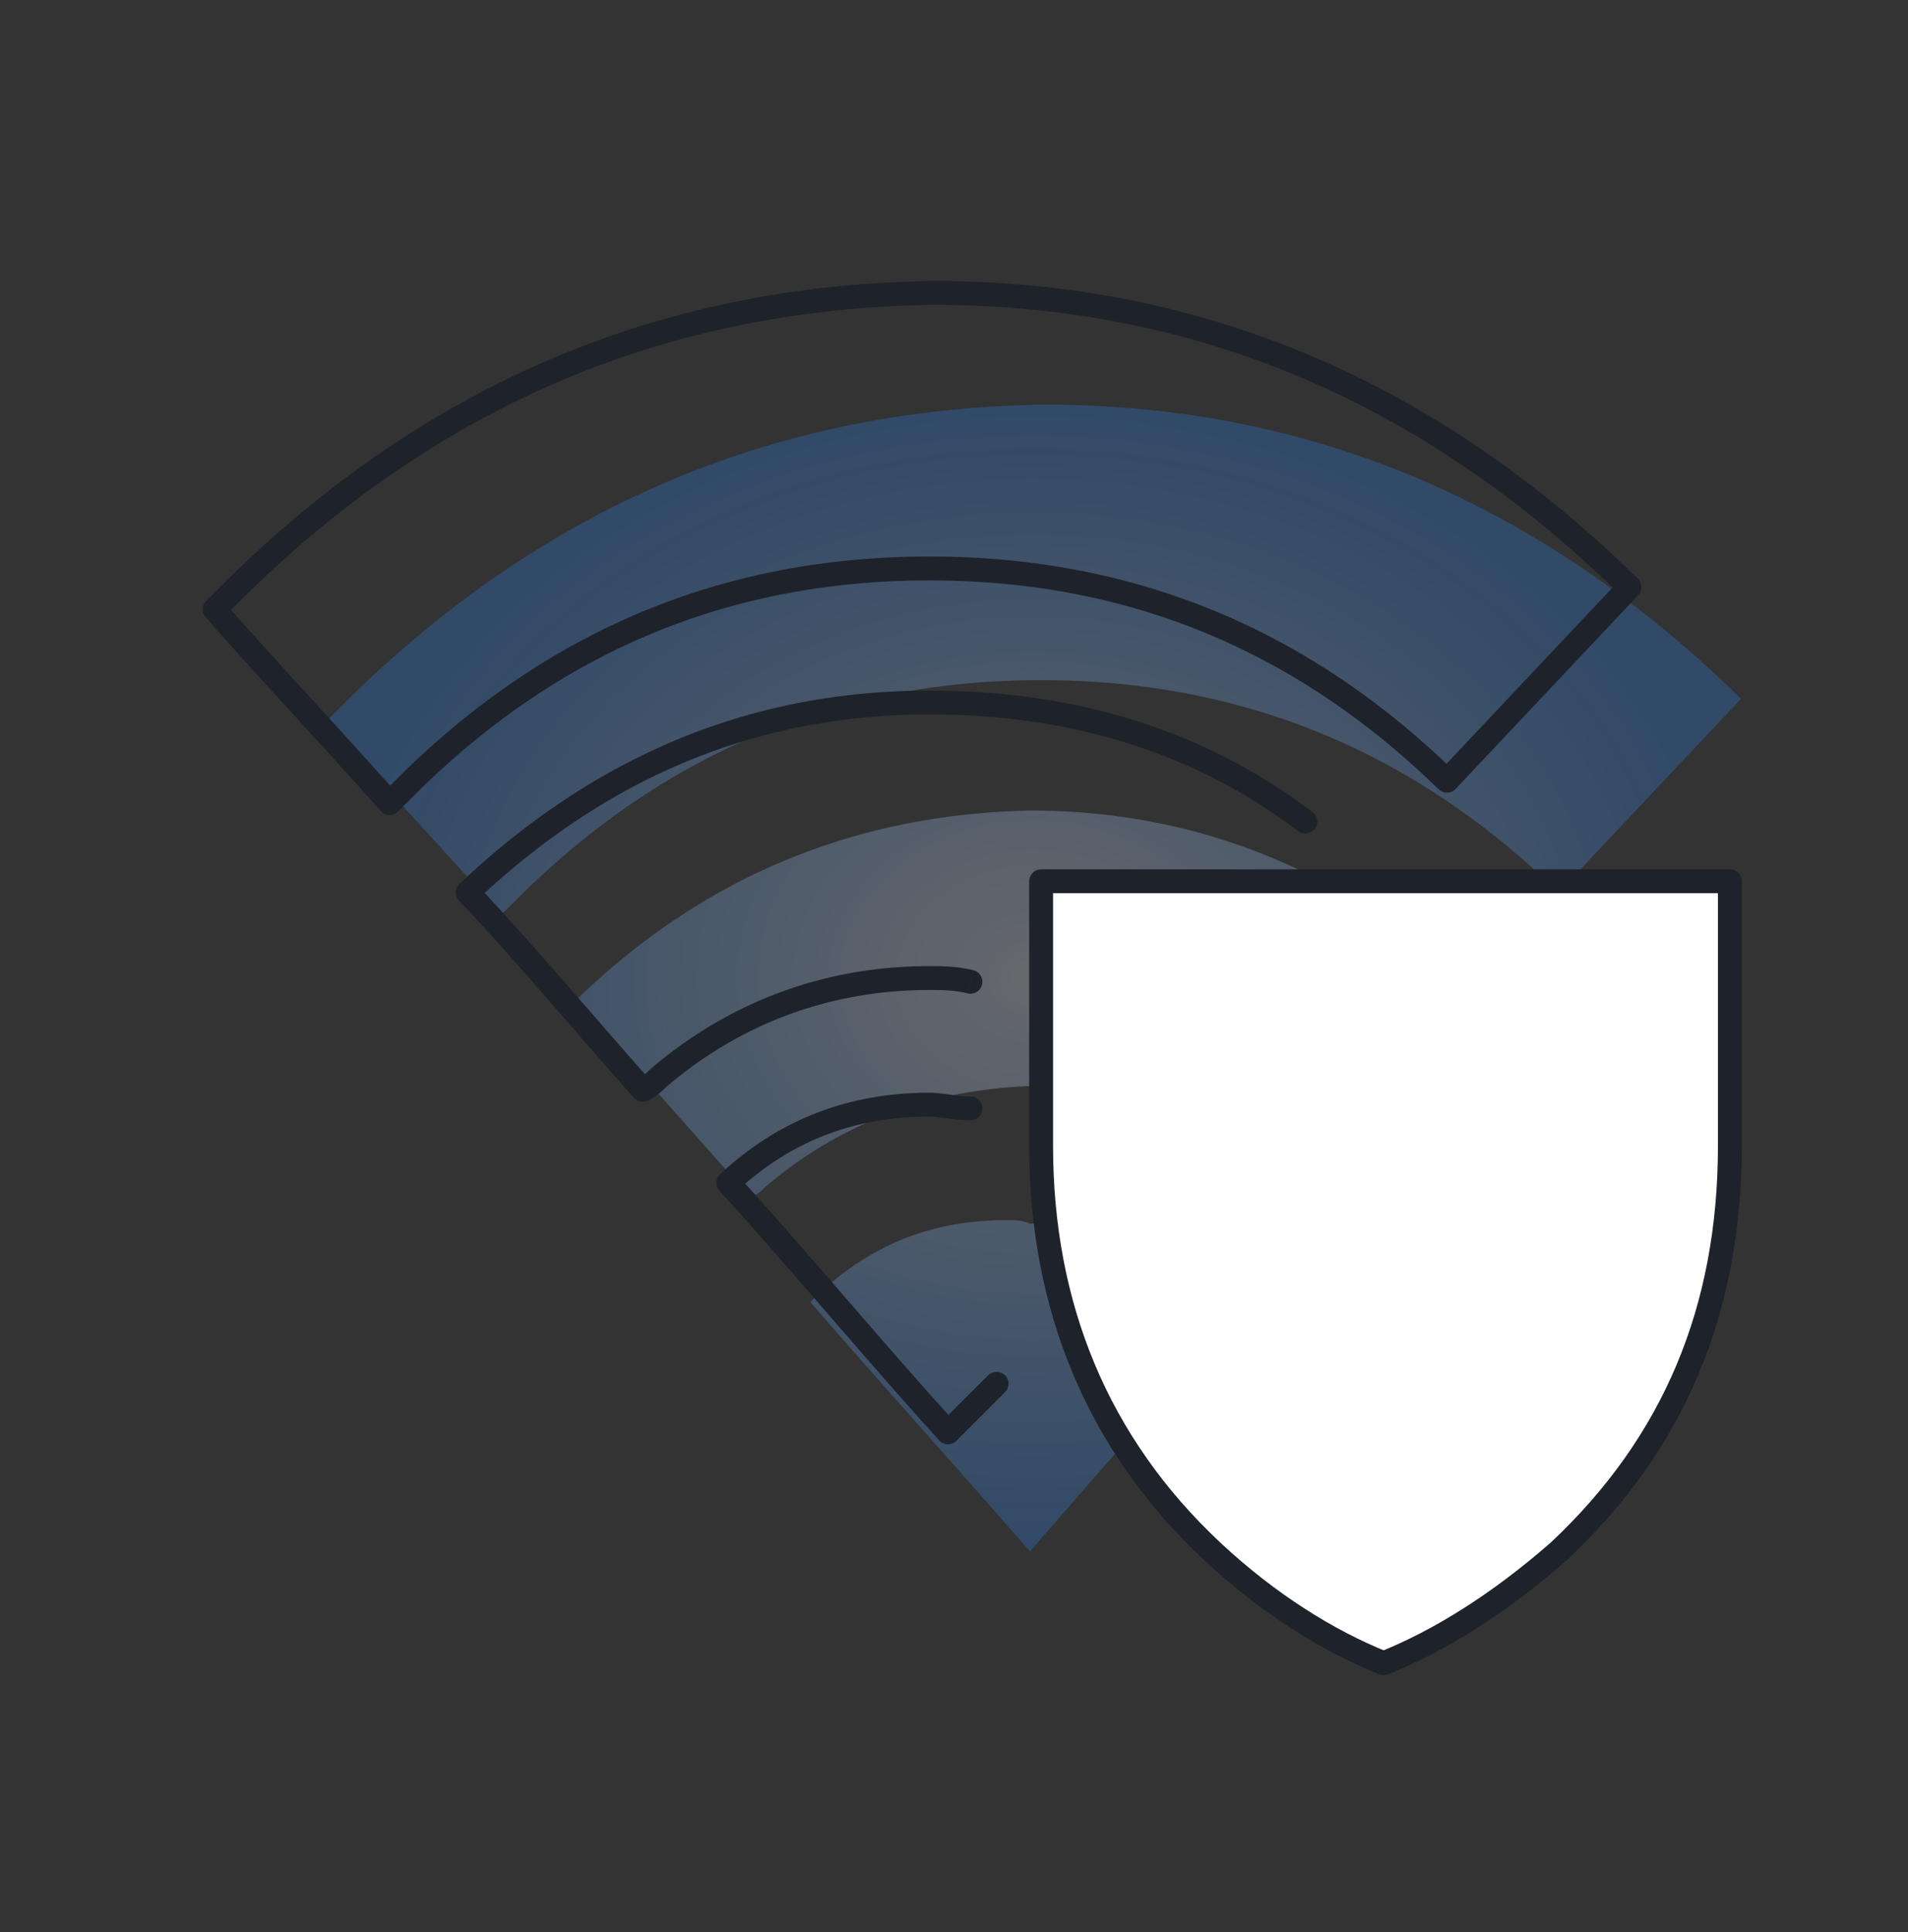
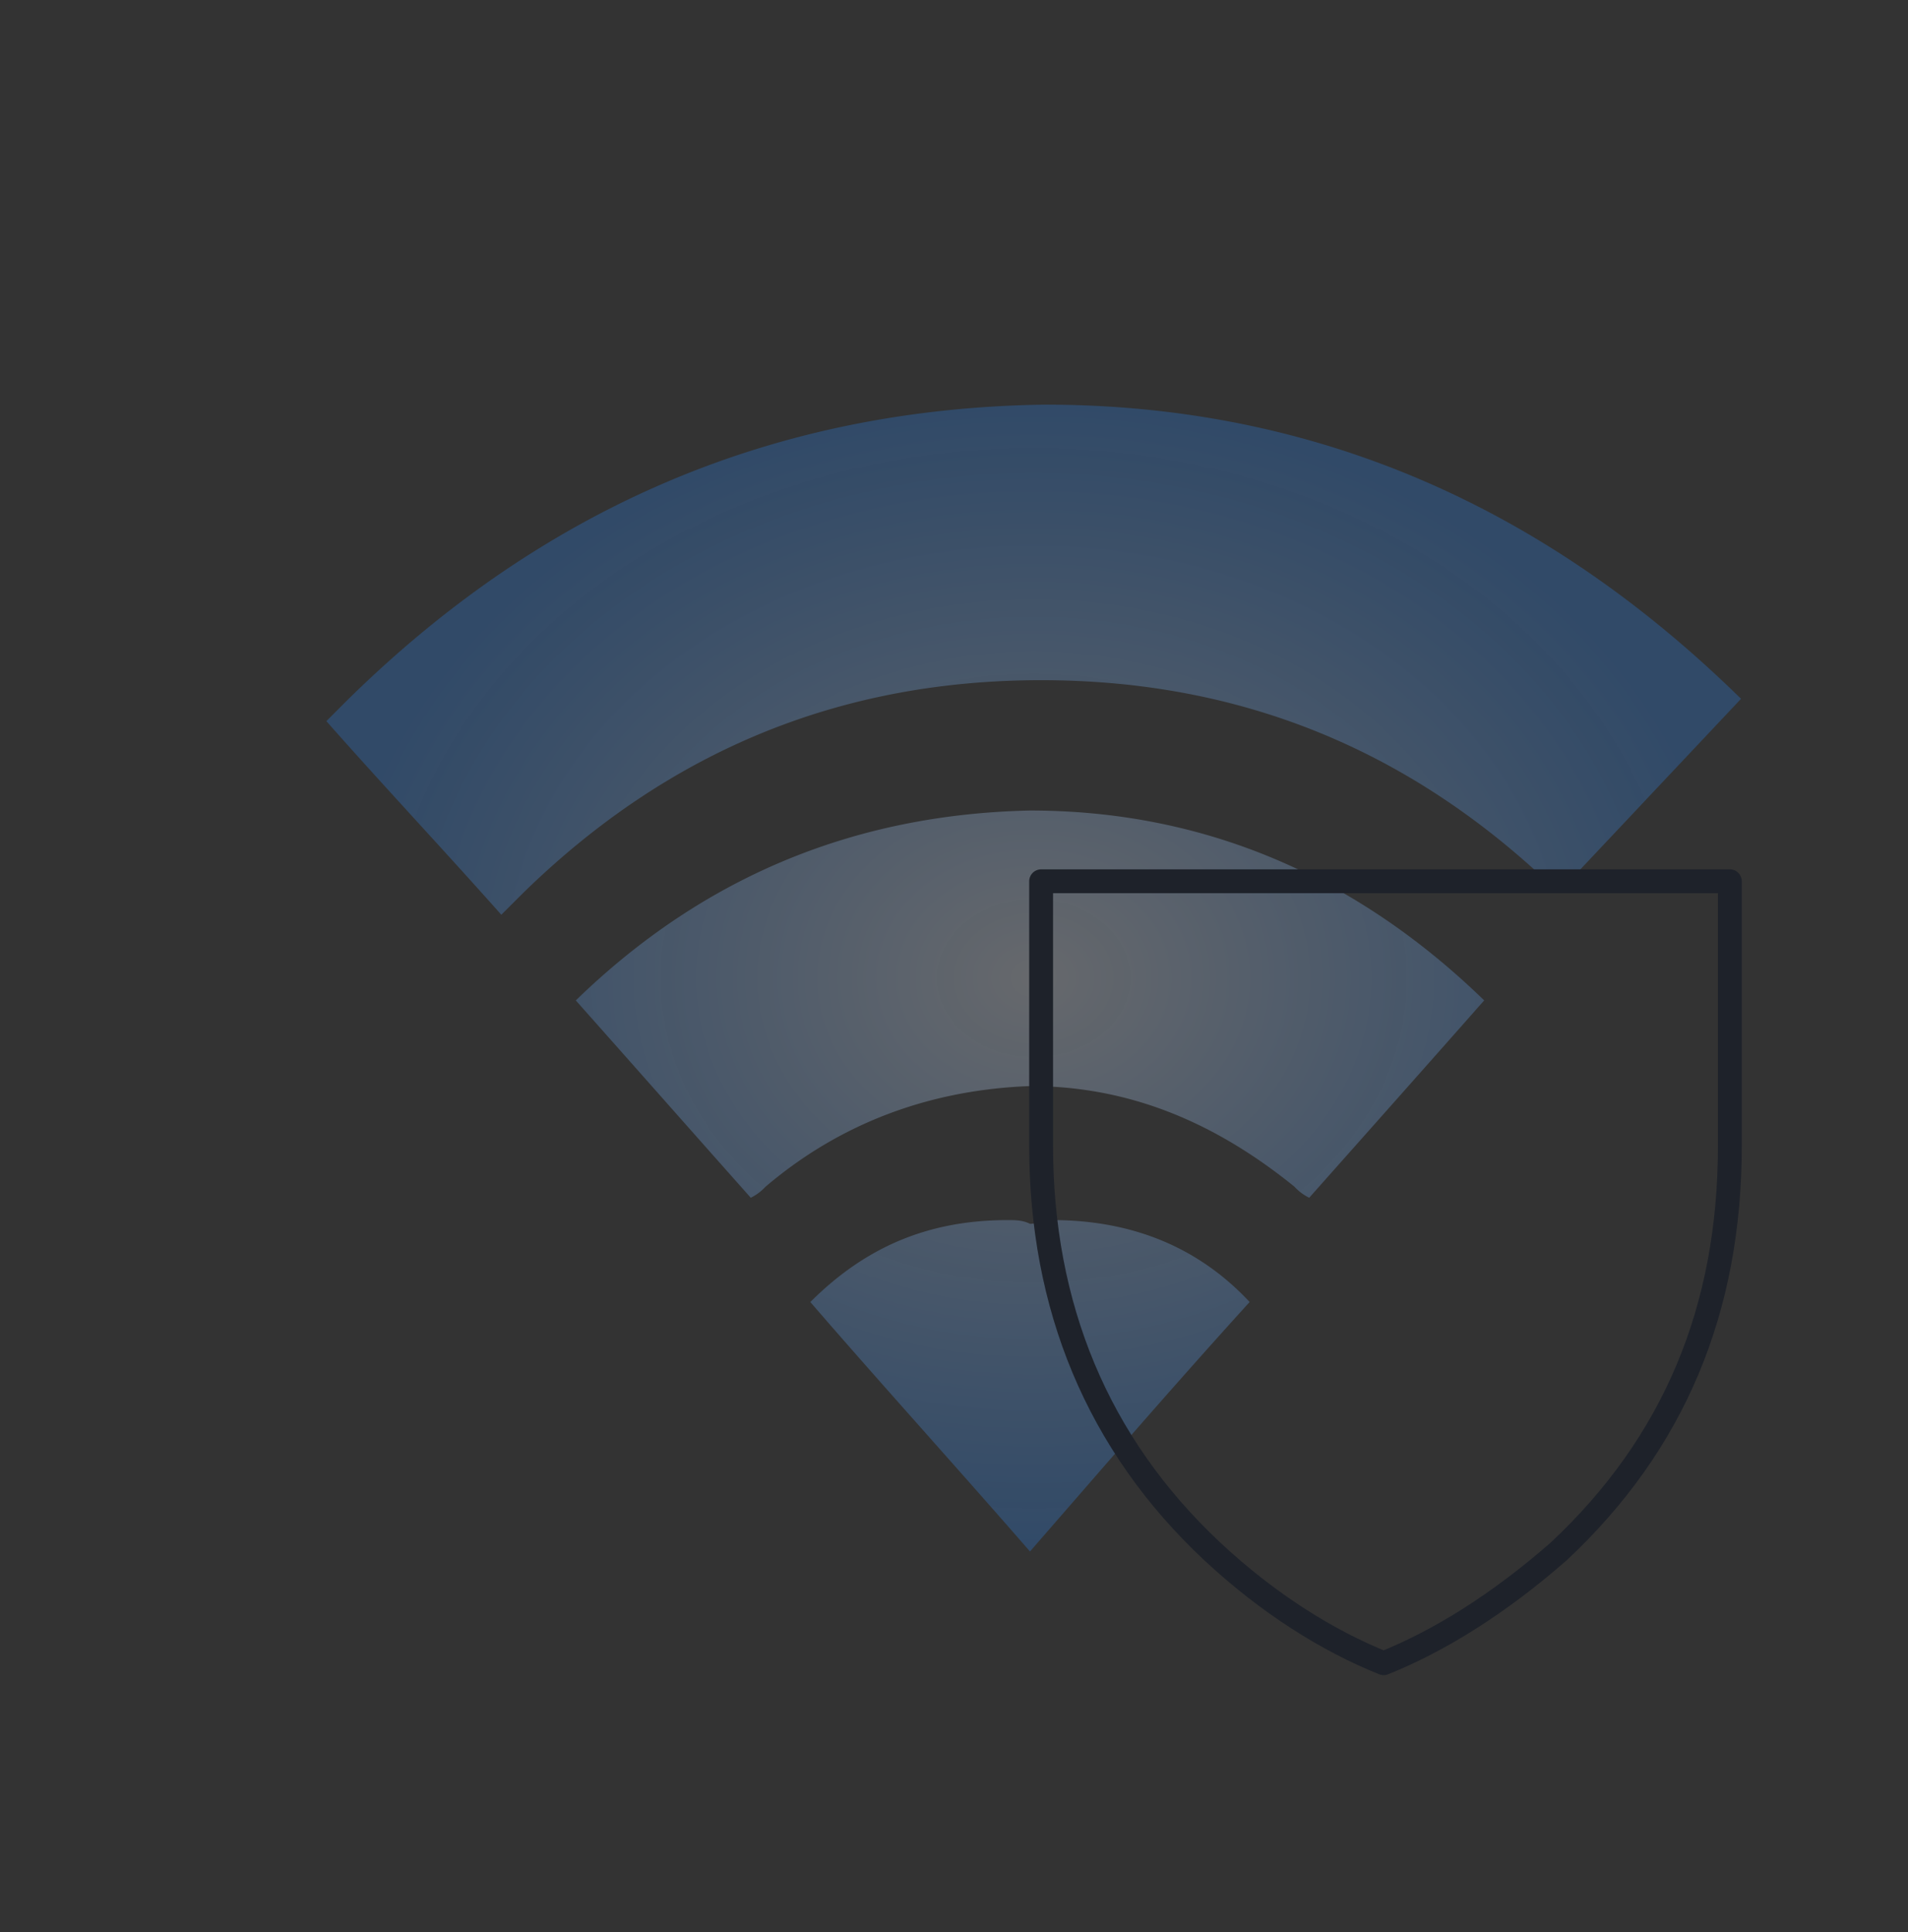
<svg xmlns="http://www.w3.org/2000/svg" width="80" height="81" fill="none">
  <rect width="100%" height="100%" fill="#333333" stroke="none" />
  <path fill-rule="evenodd" clip-rule="evenodd" d="M65.352 37.412c-6.088-5.932-13.269-8.898-21.698-8.898s-15.61 2.966-21.697 8.898l-.937.936c-2.497-2.81-4.995-5.463-7.336-8.117l.936-.936c8.273-8.117 17.951-12.176 29.19-12.332 11.24 0 20.917 4.215 29.19 12.332l-7.648 8.117zM32.103 49.743a2.136 2.136 0 01-.624.469c-2.498-2.81-4.84-5.464-7.337-8.273 5.463-5.308 11.863-7.805 19.044-7.961 7.18 0 13.58 2.653 19.044 7.96-2.342 2.654-4.84 5.464-7.337 8.274a2.136 2.136 0 01-.624-.469C50.99 47.09 47.4 45.53 43.186 45.53c-4.215.156-7.961 1.56-11.083 4.214zm10.146 1.405c.313 0 .625 0 .937.156.312 0 .624-.156.937-.156 3.278 0 6.087 1.093 8.273 3.434-3.122 3.435-6.088 6.869-9.21 10.459-3.122-3.59-6.244-7.024-9.21-10.458 2.342-2.342 4.995-3.435 8.273-3.435z" fill="url(#paint0_radial_1037_21930)" />
-   <path fill-rule="evenodd" clip-rule="evenodd" d="M72.531 36.944v11.082c0 6.713-2.341 12.488-7.18 17.015-2.498 2.185-4.84 3.746-7.337 4.683-2.341-.937-4.839-2.498-7.18-4.683-4.84-4.527-7.18-10.146-7.18-17.014V36.944H72.53z" fill="#fff" />
-   <path d="M60.668 32.729l-.349.358a.5.5 0 00.713-.015l-.364-.343zm-43.395 0l-.349-.358-.004.004.353.354zm-.936.937l-.374.332a.5.5 0 00.727.021l-.353-.353zM9 25.549l-.354-.354a.5.5 0 00-.02.684L9 25.55zm.937-.937l-.35-.357-.004.003.354.354zm29.19-12.332v-.5h-.007l.007.5zm29.19 12.332l.364.343a.5.5 0 00-.014-.7l-.35.357zM54.434 34.844a.5.5 0 00.605-.796l-.605.796zm-34.82 2.568l-.343-.364a.5.5 0 00-.02.707l.364-.343zm7.337 8.273l-.374.332a.5.5 0 00.598.115l-.224-.447zm.625-.468l-.326-.38a.462.462 0 00-.028.026l.354.354zm12.99-3.574a.5.5 0 10.243-.97l-.243.97zm.122 5.322a.5.5 0 000-1v1zM30.54 49.587l-.34-.365a.5.5 0 00-.03.702l.37-.337zm9.21 10.459l-.37.336a.5.5 0 00.724.017l-.354-.353zm2.383-1.676a.5.5 0 10-.707-.707l.707.707zm18.883-26c-6.18-6.02-13.484-9.039-22.046-9.039v1c8.296 0 15.352 2.914 21.348 8.756l.698-.716zM38.97 23.331c-8.563 0-15.867 3.019-22.047 9.04l.698.716c5.996-5.842 13.052-8.756 21.349-8.756v-1zm-22.05 9.044l-.937.937.707.707.937-.936-.707-.708zm-.21.958c-1.251-1.407-2.502-2.776-3.731-4.122a317.578 317.578 0 01-3.604-3.993l-.75.661c1.174 1.33 2.386 2.66 3.616 4.007 1.23 1.347 2.476 2.71 3.722 4.112l.747-.665zm-7.356-7.43l.936-.938-.707-.707-.937.937.708.707zm.933-.934c8.183-8.03 17.74-12.035 28.847-12.189l-.014-1c-11.37.158-21.17 4.27-29.534 12.475l.7.714zm28.84-12.189c11.097 0 20.652 4.156 28.84 12.189l.7-.714c-8.359-8.201-18.16-12.475-29.54-12.475v1zm28.826 11.49l-7.649 8.117.728.686 7.649-8.117-.728-.686zm-12.914 9.779c-4.627-3.51-10.044-5.097-16.068-5.097v1c5.839 0 11.036 1.535 15.463 4.893l.605-.796zM38.97 28.95c-7.473 0-13.994 2.709-19.7 8.097l.687.727C25.49 32.549 31.77 29.95 38.97 29.95v-1zm-19.72 8.804c2.492 2.648 4.813 5.435 7.326 8.262l.748-.664c-2.482-2.793-4.843-5.625-7.346-8.284l-.729.686zm7.924 8.377c.386-.193.588-.395.754-.562l-.707-.707a1.669 1.669 0 01-.495.375l.448.894zm.726-.536c3.186-2.73 6.973-4.094 11.07-4.094v-1c-4.333 0-8.351 1.447-11.72 4.335l.65.76zm11.07-4.094c.473 0 1.039.002 1.595.141l.243-.97c-.692-.173-1.375-.17-1.838-.17v1zm1.717 4.463c-.275 0-.557-.034-.851-.073-.278-.037-.59-.083-.866-.083v1c.192 0 .426.033.734.074.291.039.633.082.983.082v-1zm-1.717-.156c-3.402 0-6.334 1.139-8.77 3.413l.682.73c2.246-2.096 4.933-3.143 8.088-3.143v-1zm-8.8 4.115c1.557 1.712 3.075 3.463 4.597 5.22 1.522 1.755 3.047 3.516 4.613 5.238l.74-.672c-1.556-1.712-3.074-3.464-4.597-5.22-1.521-1.756-3.047-3.517-4.613-5.239l-.74.673zm9.934 10.475l2.029-2.029-.707-.707-2.03 2.03.708.706z" fill="#1E222A" />
  <path clip-rule="evenodd" d="M72.531 36.944H43.653v11.082c0 6.713 2.342 12.488 7.18 17.015 2.342 2.185 4.84 3.746 7.181 4.683 2.342-.937 4.84-2.498 7.337-4.683 4.839-4.527 7.18-10.146 7.18-17.014V36.944v0z" stroke="#1E222A" stroke-linecap="round" stroke-linejoin="round" />
  <defs>
    <radialGradient id="paint0_radial_1037_21930" cx="0" cy="0" r="1" gradientUnits="userSpaceOnUse" gradientTransform="matrix(0 24.039 -29.658 0 43.342 41.002)">
      <stop stop-color="#C7CDD7" stop-opacity=".35" />
      <stop offset="1" stop-color="#2B7EE1" stop-opacity=".3" />
    </radialGradient>
  </defs>
</svg>